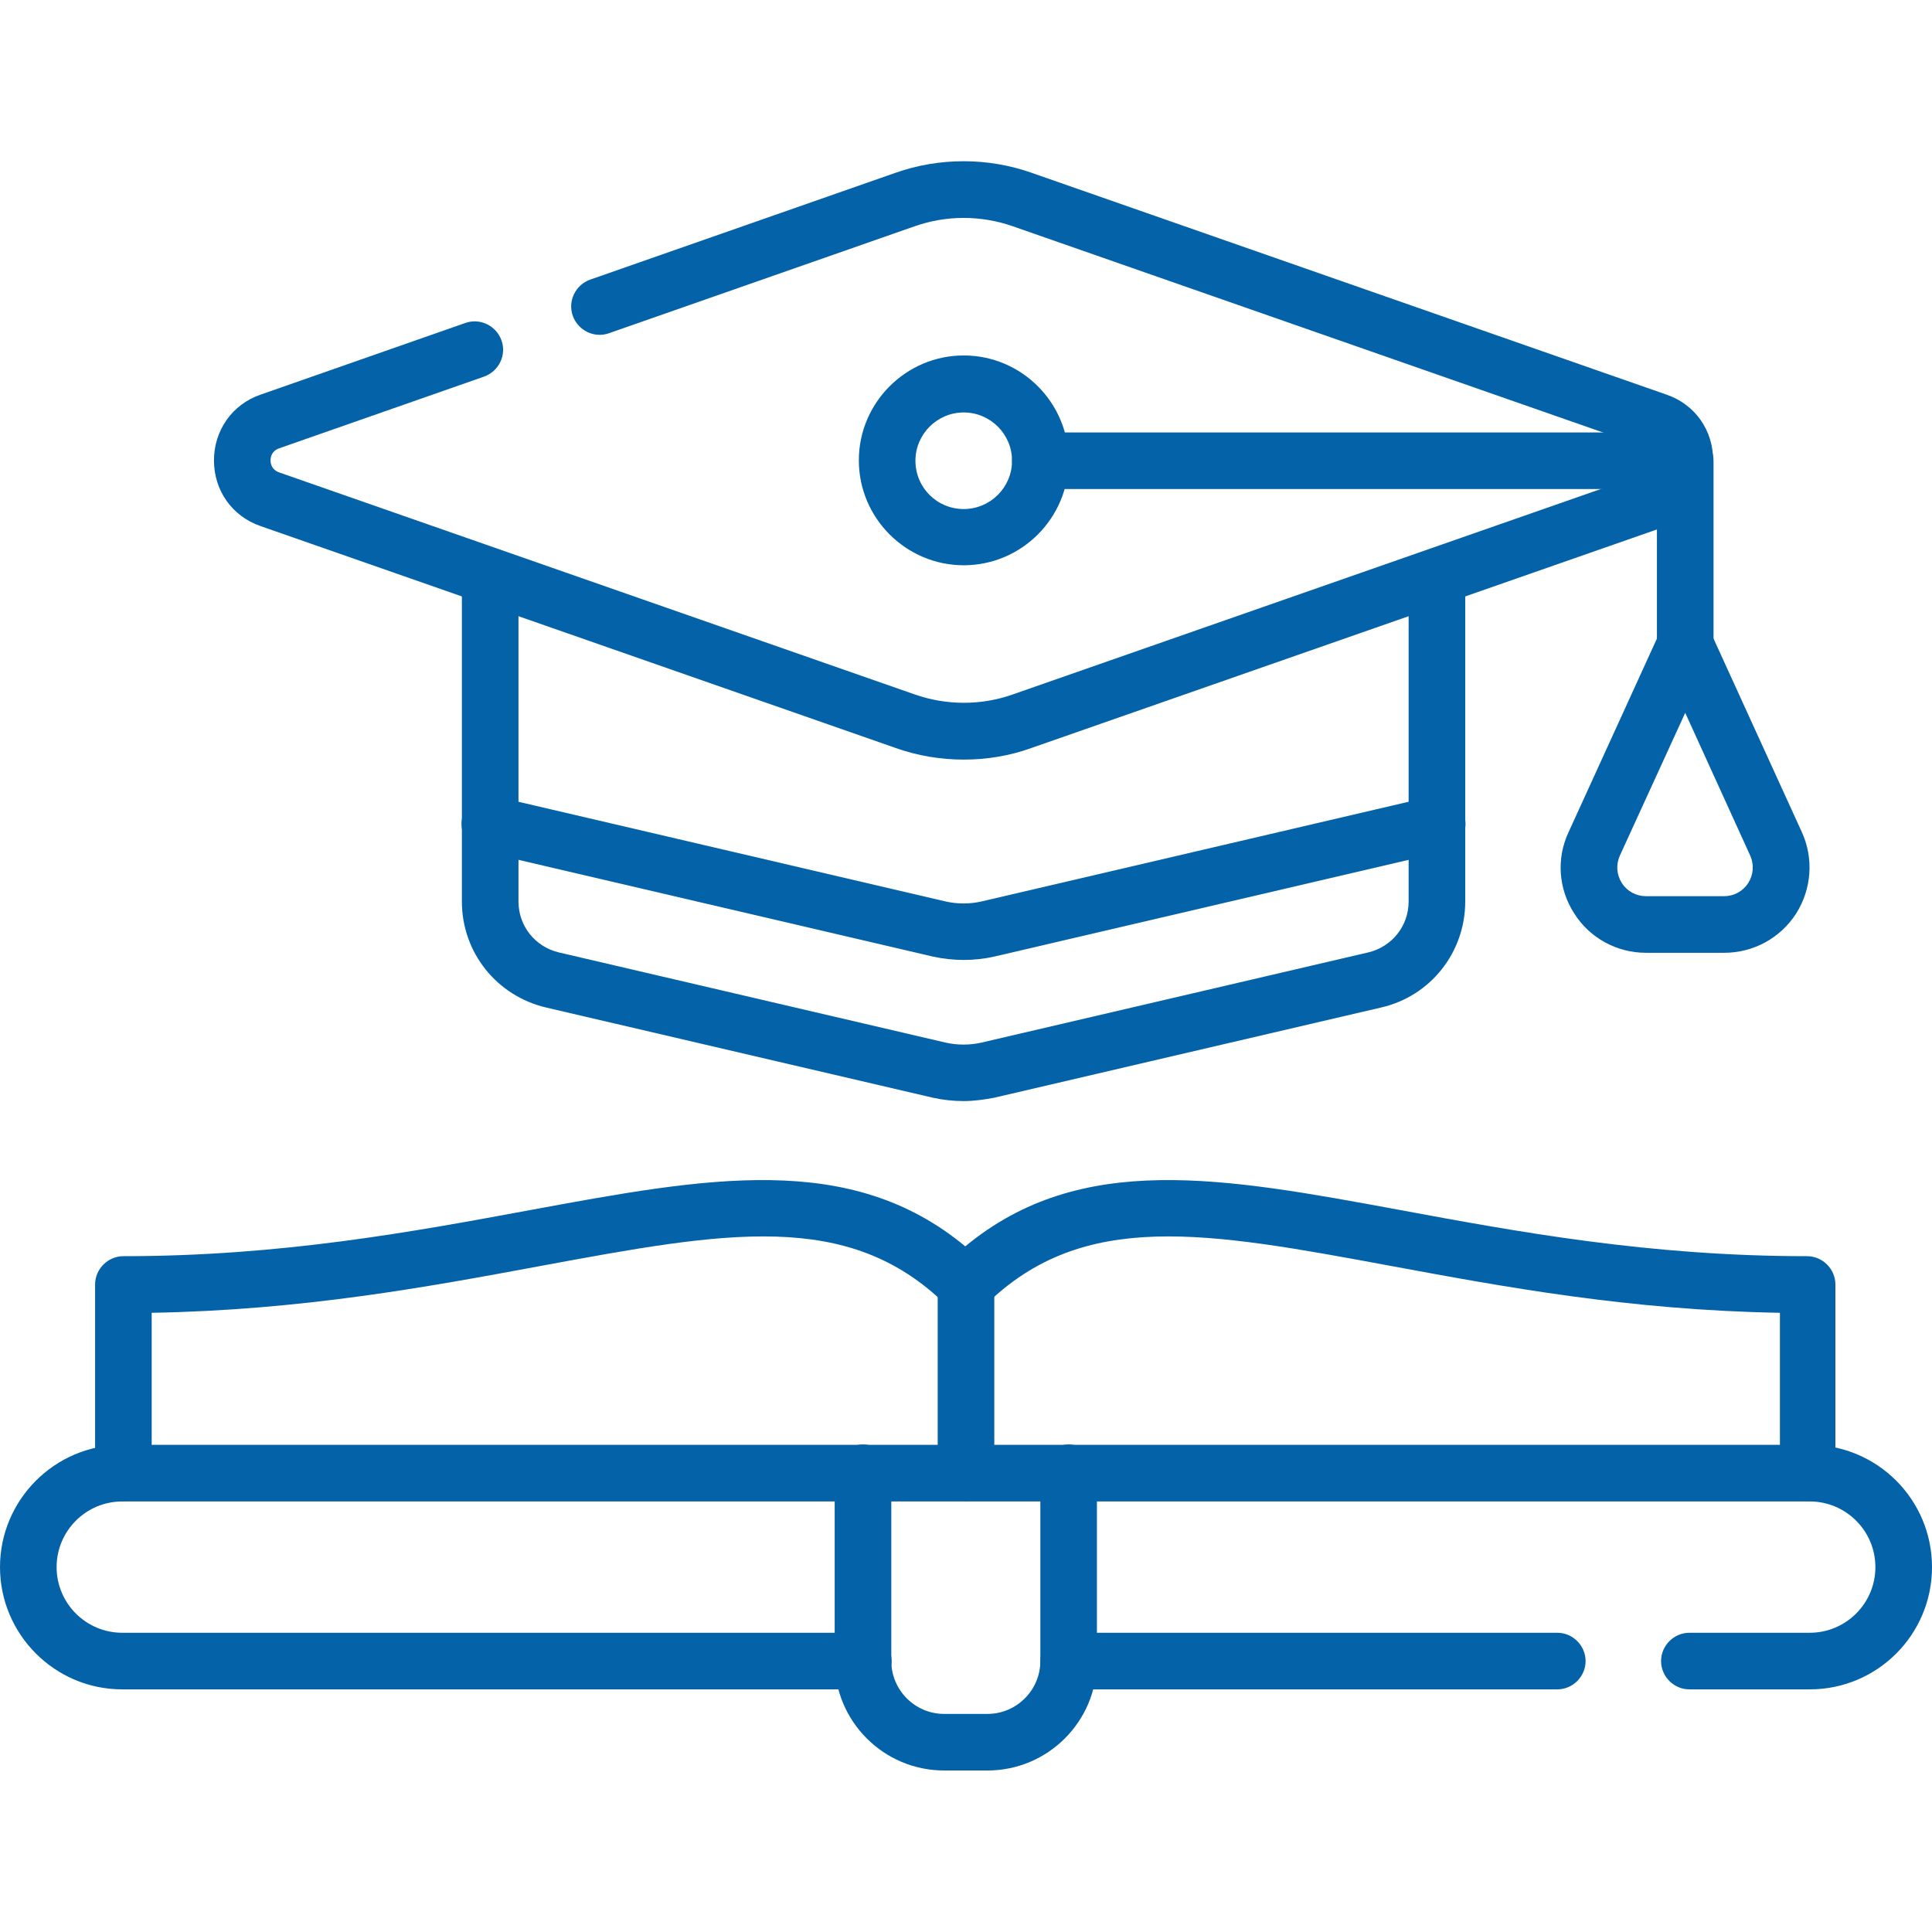
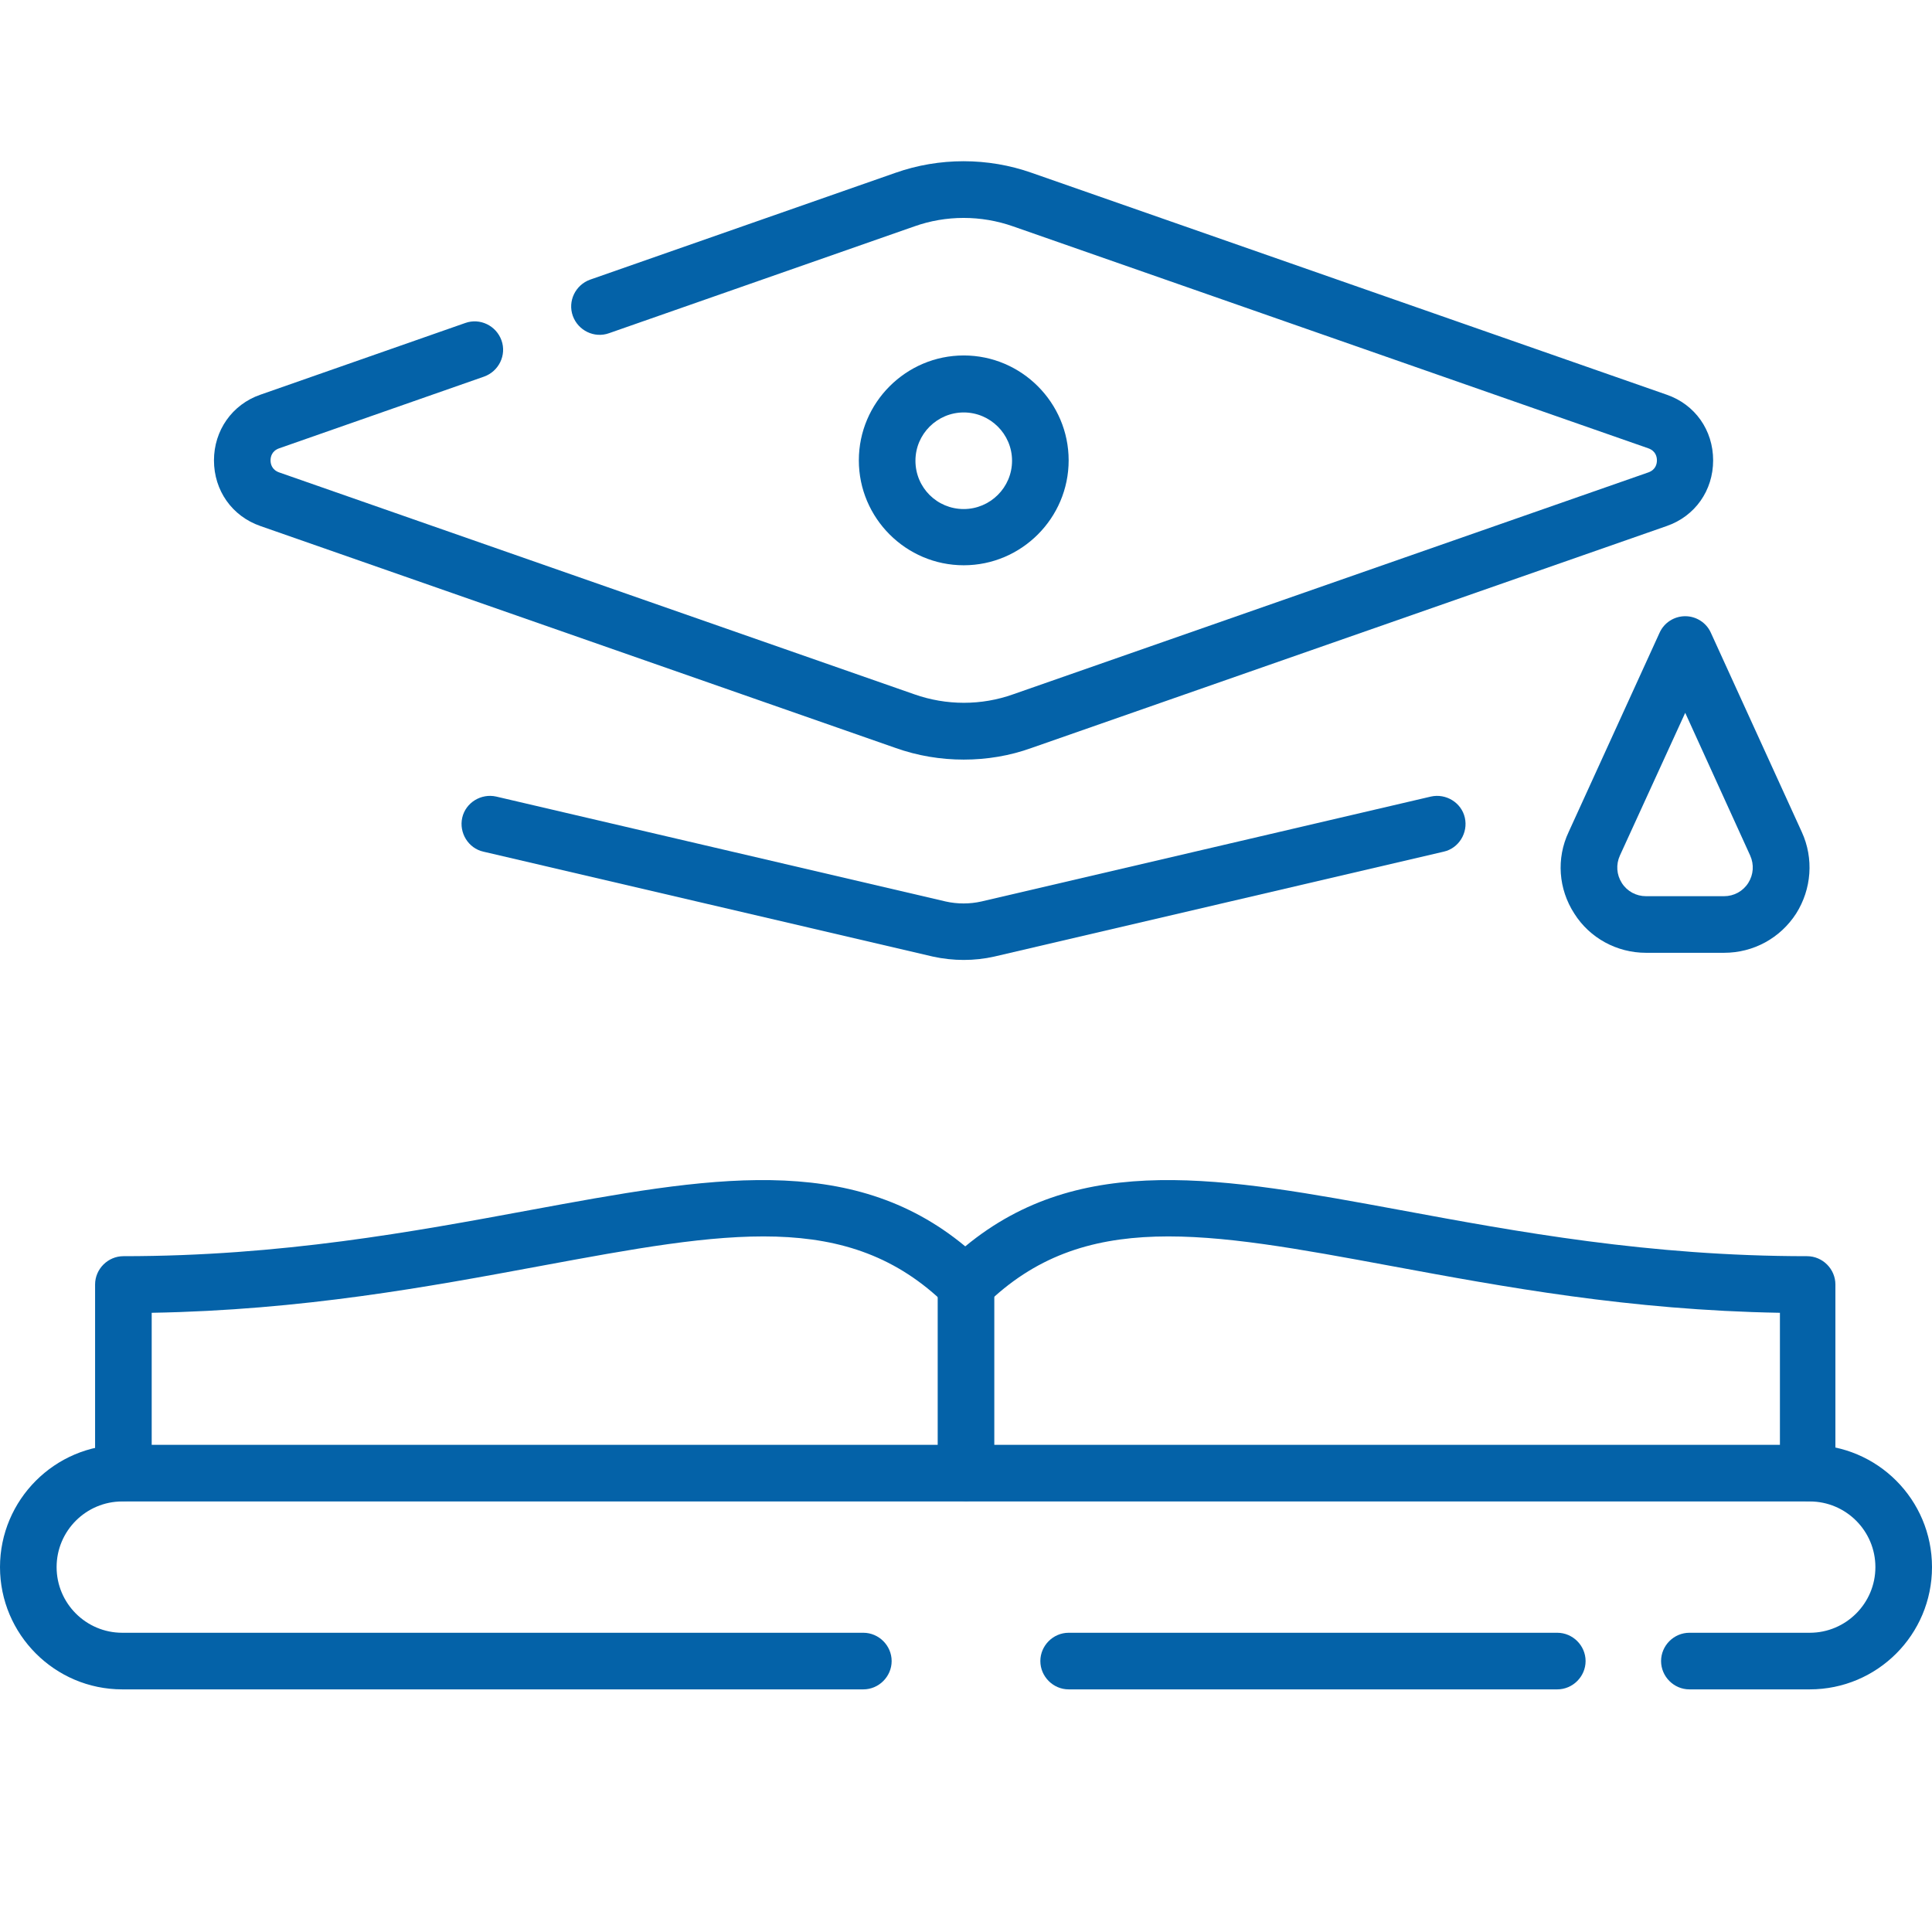
<svg xmlns="http://www.w3.org/2000/svg" width="60" height="60" viewBox="0 0 60 60" fill="none">
  <path d="M30 46.617C29.52 46.617 29.121 46.219 29.121 45.738V39.891C29.121 39.41 29.52 39.012 30 39.012C30.48 39.012 30.879 39.41 30.879 39.891V45.738C30.879 46.23 30.48 46.617 30 46.617Z" fill="#0462A8" />
  <path d="M29.93 29.812C29.613 29.812 29.285 29.777 28.969 29.707L15.012 26.449C14.543 26.344 14.25 25.863 14.355 25.395C14.461 24.926 14.941 24.633 15.41 24.738L29.367 27.996C29.73 28.078 30.117 28.078 30.48 27.996L44.438 24.738C44.906 24.633 45.387 24.926 45.492 25.395C45.598 25.863 45.305 26.344 44.836 26.449L30.879 29.707C30.574 29.777 30.246 29.812 29.93 29.812Z" fill="#0462A8" />
  <path d="M29.93 17.555C28.137 17.555 26.672 16.09 26.672 14.297C26.672 12.504 28.137 11.039 29.93 11.039C31.723 11.039 33.188 12.504 33.188 14.297C33.188 16.09 31.723 17.555 29.93 17.555ZM29.93 12.809C29.109 12.809 28.43 13.477 28.43 14.309C28.43 15.141 29.098 15.809 29.93 15.809C30.75 15.809 31.43 15.141 31.43 14.309C31.43 13.477 30.75 12.809 29.93 12.809Z" fill="#0462A8" />
-   <path d="M52.336 20.906C51.855 20.906 51.457 20.508 51.457 20.027V15.188H32.309C31.828 15.188 31.43 14.789 31.43 14.309C31.43 13.828 31.828 13.43 32.309 13.43H52.336C52.816 13.43 53.215 13.828 53.215 14.309V20.027C53.215 20.508 52.816 20.906 52.336 20.906Z" fill="#0462A8" />
  <path d="M53.543 29.59H51.117C50.215 29.59 49.371 29.133 48.891 28.371C48.398 27.609 48.328 26.66 48.715 25.84L51.539 19.652C51.68 19.336 51.996 19.137 52.336 19.137C52.676 19.137 52.992 19.336 53.133 19.652L55.957 25.84C56.332 26.66 56.262 27.609 55.781 28.371C55.289 29.133 54.457 29.59 53.543 29.59ZM52.336 22.137L50.309 26.566C50.18 26.848 50.203 27.164 50.367 27.422C50.531 27.68 50.812 27.832 51.117 27.832H53.543C53.848 27.832 54.129 27.68 54.293 27.422C54.457 27.164 54.48 26.848 54.352 26.566L52.336 22.137Z" fill="#0462A8" />
  <path d="M29.93 23.59C29.215 23.59 28.5 23.473 27.809 23.227L8.086 16.336C7.207 16.031 6.645 15.234 6.645 14.297C6.645 13.371 7.207 12.562 8.086 12.258L14.449 10.031C14.906 9.867 15.41 10.113 15.574 10.57C15.738 11.027 15.492 11.531 15.035 11.695L8.672 13.922C8.438 14.004 8.402 14.191 8.402 14.297C8.402 14.402 8.438 14.59 8.672 14.672L28.395 21.562C29.391 21.914 30.48 21.914 31.465 21.562L51.188 14.672C51.422 14.59 51.457 14.402 51.457 14.297C51.457 14.191 51.422 14.004 51.188 13.922L31.465 7.031C30.469 6.68 29.379 6.68 28.395 7.031L18.914 10.348C18.457 10.512 17.953 10.266 17.789 9.809C17.625 9.352 17.871 8.848 18.328 8.684L27.809 5.367C29.168 4.887 30.68 4.887 32.039 5.367L51.762 12.258C52.641 12.562 53.203 13.359 53.203 14.297C53.203 15.234 52.641 16.031 51.762 16.336L32.039 23.227C31.359 23.473 30.645 23.59 29.93 23.59Z" fill="#0462A8" />
-   <path d="M29.93 34.195C29.602 34.195 29.285 34.16 28.969 34.09L16.957 31.289C15.422 30.926 14.344 29.578 14.344 27.996V17.906C14.344 17.426 14.742 17.027 15.223 17.027C15.703 17.027 16.102 17.426 16.102 17.906V27.996C16.102 28.758 16.617 29.402 17.355 29.578L29.367 32.379C29.73 32.461 30.117 32.461 30.48 32.379L42.492 29.578C43.23 29.402 43.746 28.758 43.746 27.996V17.906C43.746 17.426 44.145 17.027 44.625 17.027C45.105 17.027 45.504 17.426 45.504 17.906V27.996C45.504 29.578 44.426 30.938 42.891 31.289L30.879 34.09C30.574 34.148 30.246 34.195 29.93 34.195Z" fill="#0462A8" />
  <path d="M56.203 52.465H52.465C51.984 52.465 51.586 52.066 51.586 51.586C51.586 51.105 51.984 50.707 52.465 50.707H56.203C57.328 50.707 58.242 49.793 58.242 48.668C58.242 47.543 57.328 46.629 56.203 46.629H3.797C2.672 46.629 1.758 47.543 1.758 48.668C1.758 49.793 2.672 50.707 3.797 50.707H26.812C27.293 50.707 27.691 51.105 27.691 51.586C27.691 52.066 27.293 52.465 26.812 52.465H3.797C1.699 52.465 0 50.754 0 48.668C0 46.582 1.699 44.871 3.797 44.871H56.203C58.301 44.871 60 46.57 60 48.668C60 50.766 58.301 52.465 56.203 52.465Z" fill="#0462A8" />
  <path d="M48.363 52.465H33.188C32.707 52.465 32.309 52.066 32.309 51.586C32.309 51.105 32.707 50.707 33.188 50.707H48.363C48.844 50.707 49.242 51.105 49.242 51.586C49.242 52.066 48.844 52.465 48.363 52.465Z" fill="#0462A8" />
-   <path d="M30.668 54.984H29.32C27.445 54.984 25.922 53.461 25.922 51.586V45.738C25.922 45.258 26.32 44.859 26.801 44.859C27.281 44.859 27.68 45.258 27.68 45.738V51.586C27.68 52.488 28.418 53.227 29.32 53.227H30.668C31.57 53.227 32.309 52.488 32.309 51.586V45.738C32.309 45.258 32.707 44.859 33.188 44.859C33.668 44.859 34.066 45.258 34.066 45.738V51.586C34.066 53.461 32.543 54.984 30.668 54.984Z" fill="#0462A8" />
  <path d="M56.156 46.617C55.676 46.617 55.277 46.219 55.277 45.739V40.77C50.59 40.688 46.688 39.961 43.207 39.317C37.453 38.25 33.645 37.547 30.609 40.524C30.27 40.864 29.719 40.864 29.379 40.524C26.344 37.547 22.547 38.25 16.781 39.317C13.312 39.961 9.398 40.688 4.711 40.77V45.739C4.711 46.219 4.312 46.617 3.832 46.617C3.352 46.617 2.953 46.219 2.953 45.739V39.891C2.953 39.41 3.352 39.012 3.832 39.012C8.742 39.012 12.844 38.25 16.453 37.582C21.973 36.563 26.402 35.742 29.977 38.707C33.562 35.742 37.98 36.563 43.5 37.582C47.109 38.25 51.211 39.012 56.121 39.012C56.602 39.012 57 39.41 57 39.891V45.739C57.035 46.231 56.637 46.617 56.156 46.617Z" fill="#0462A8" />
</svg>